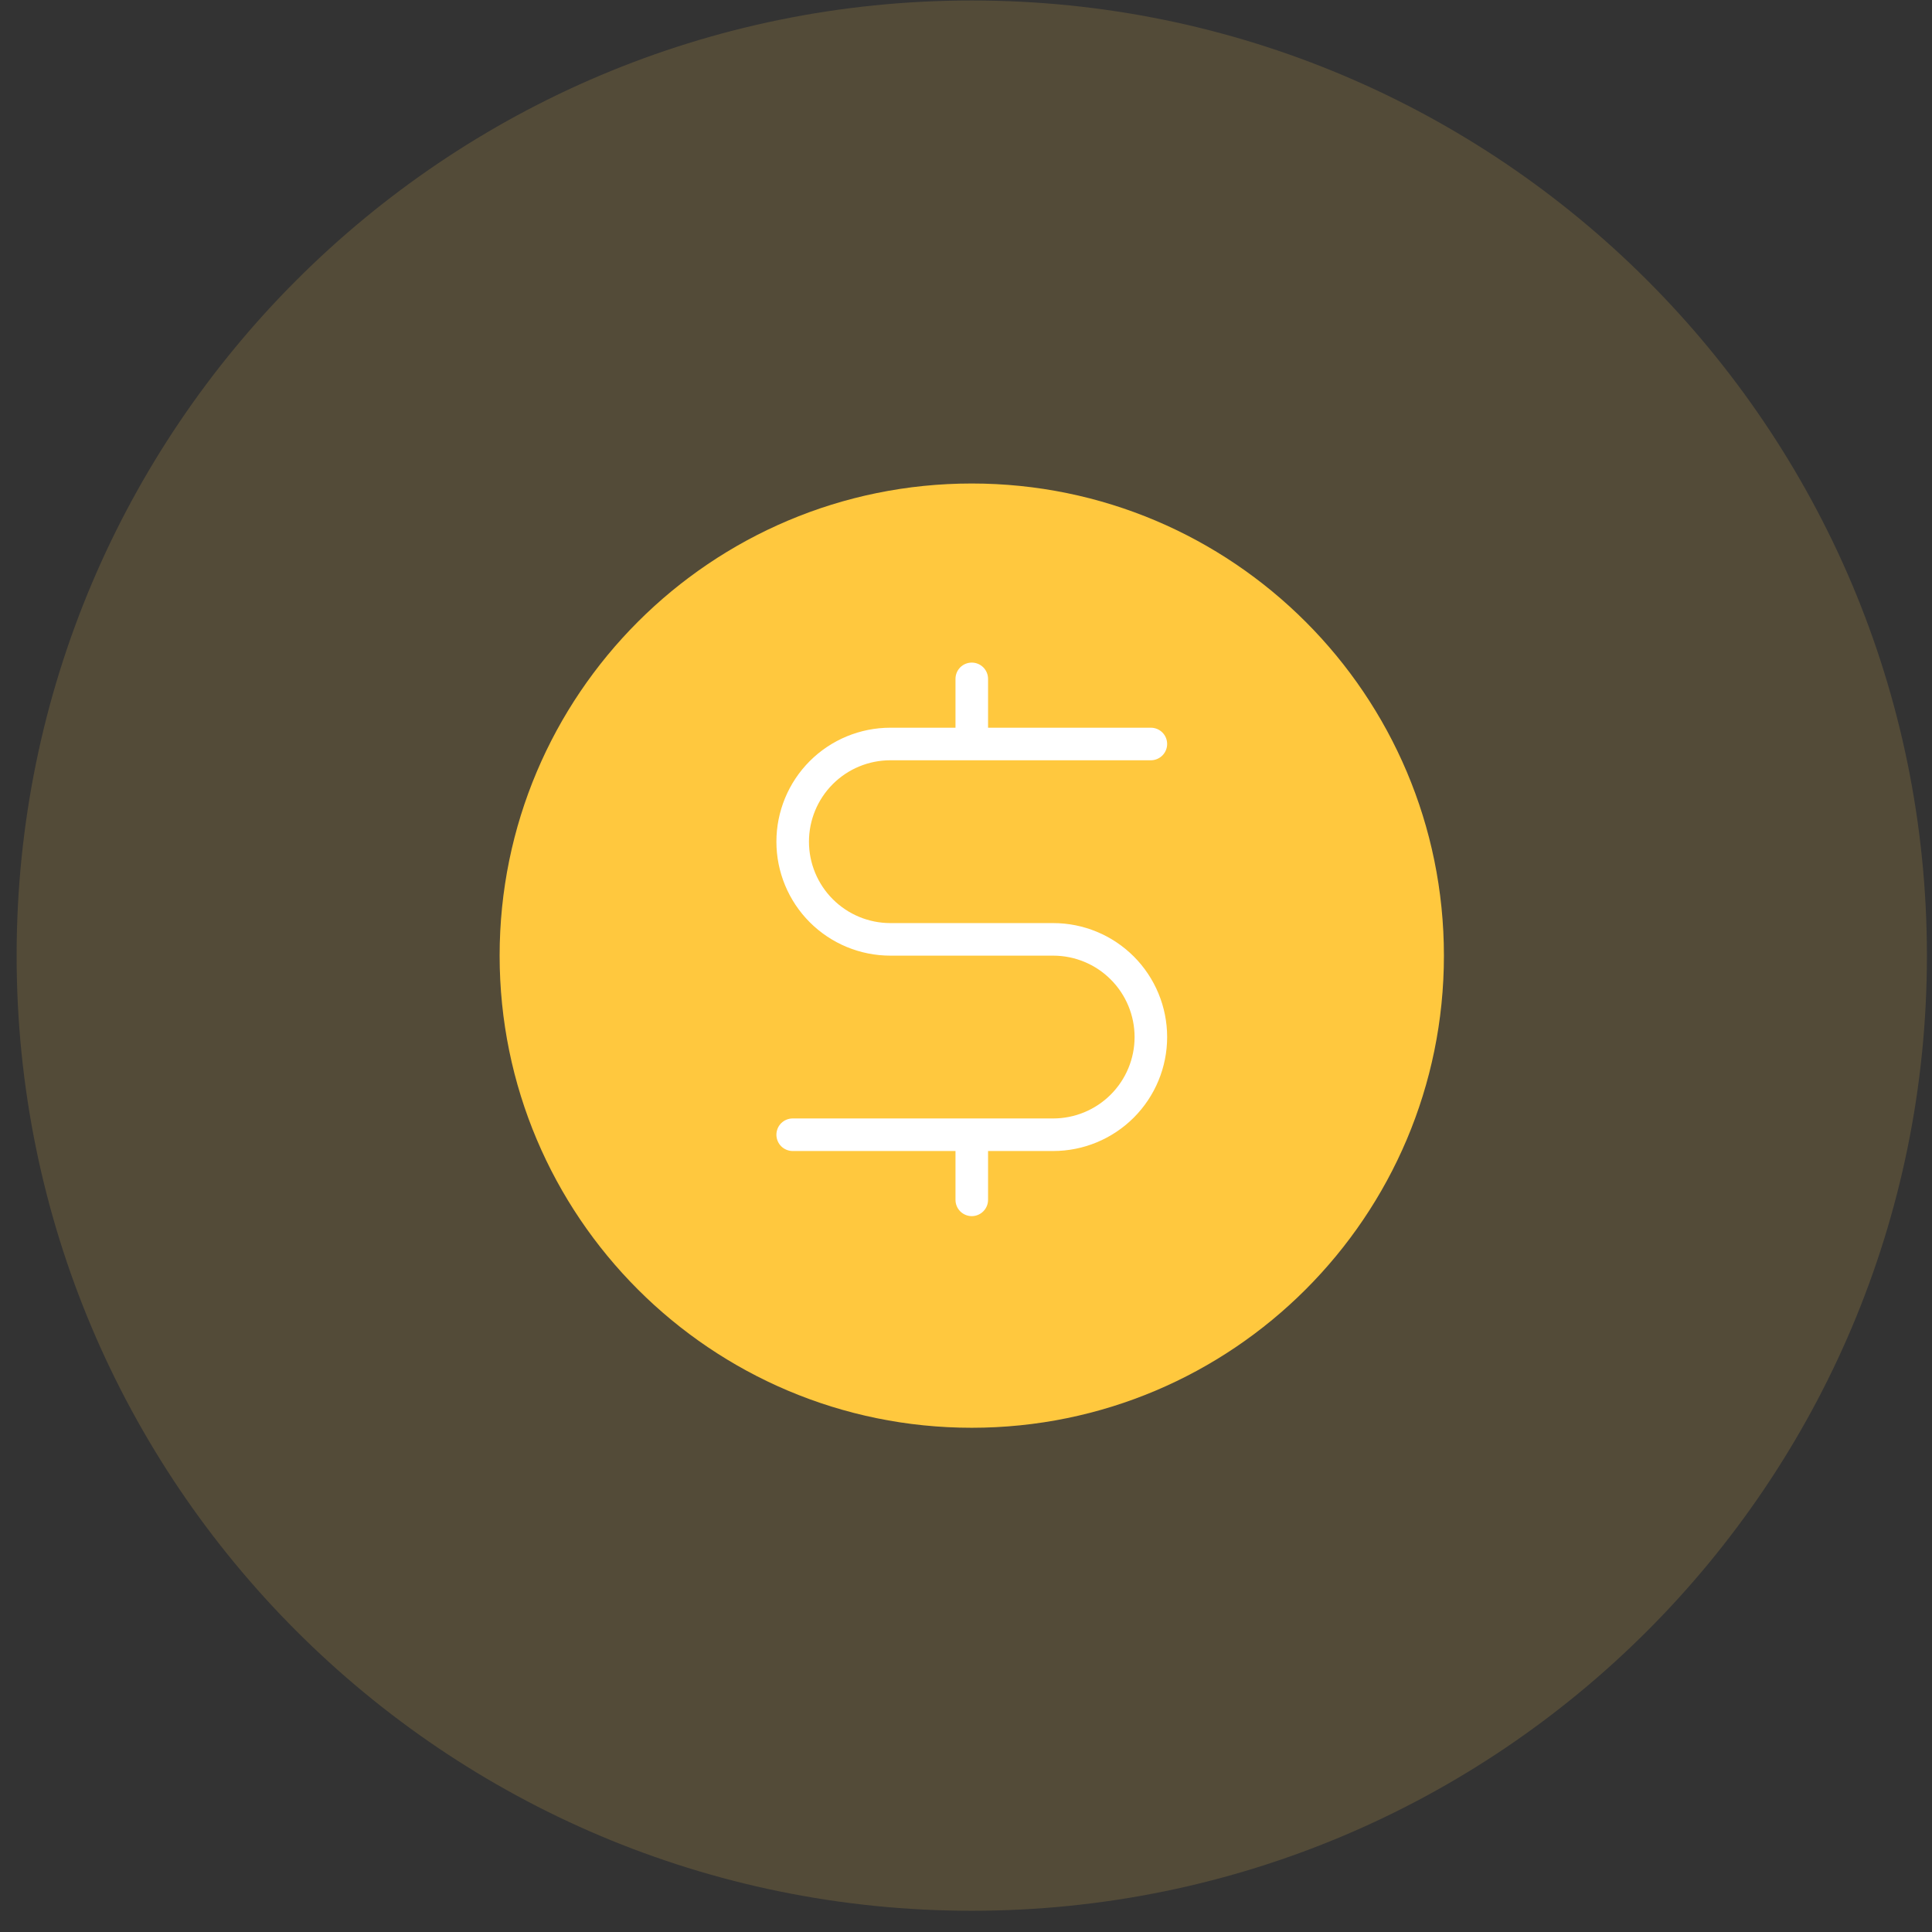
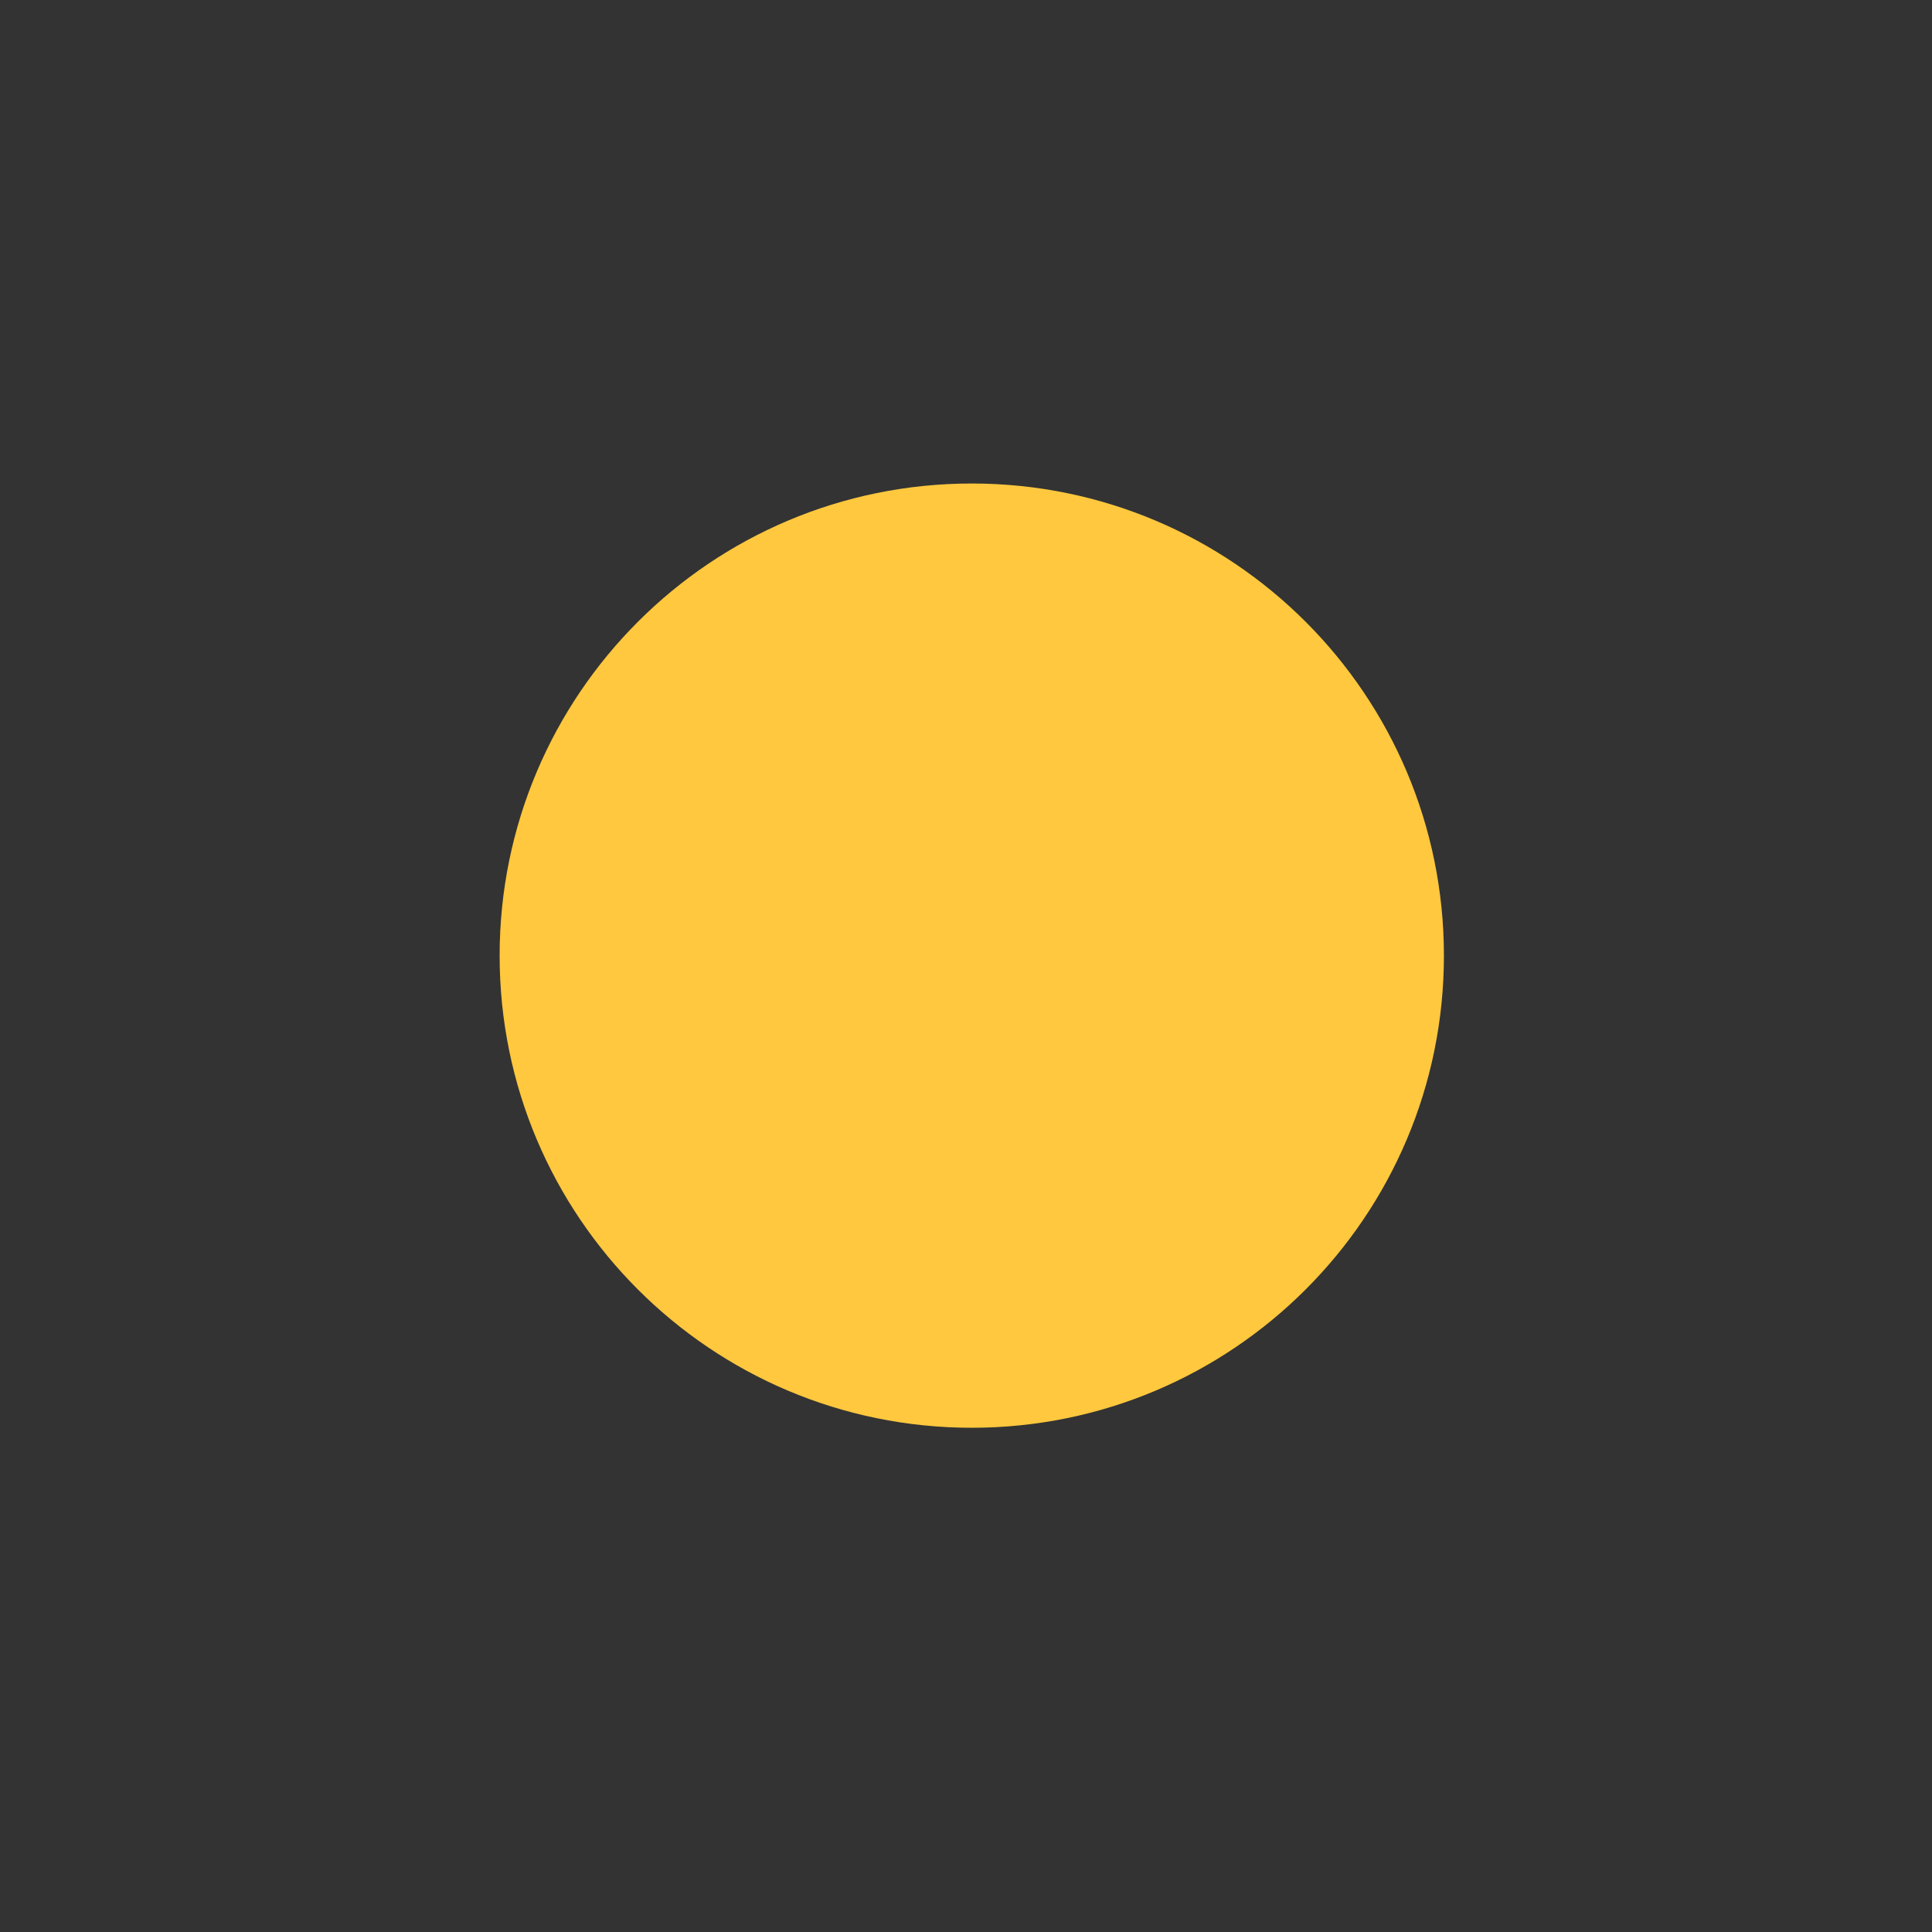
<svg xmlns="http://www.w3.org/2000/svg" width="89" height="89" viewBox="0 0 89 89" fill="none">
  <rect x="0" y="0" width="89" height="89" fill="#333333" stroke="none" />
-   <path d="M44.766 88.022C69.066 88.022 88.766 68.323 88.766 44.023C88.766 19.722 69.066 0.022 44.766 0.022C20.465 0.022 0.766 19.722 0.766 44.023C0.766 68.323 20.465 88.022 44.766 88.022Z" fill="#FECD51" fill-opacity="0.16" />
  <path d="M44.766 65.772C56.778 65.772 66.516 56.035 66.516 44.023C66.516 32.01 56.778 22.273 44.766 22.273C32.753 22.273 23.016 32.01 23.016 44.023C23.016 56.035 32.753 65.772 44.766 65.772Z" fill="#FFC83E" />
-   <path d="M48.516 42.523L41.016 42.523C40.021 42.523 39.067 42.127 38.364 41.424C37.661 40.721 37.266 39.767 37.266 38.773C37.266 37.778 37.661 36.824 38.364 36.121C39.067 35.417 40.021 35.023 41.016 35.023L53.016 35.023C53.215 35.023 53.405 34.943 53.546 34.803C53.687 34.662 53.766 34.471 53.766 34.273C53.766 34.074 53.687 33.883 53.546 33.742C53.405 33.602 53.215 33.523 53.016 33.523L45.516 33.523L45.516 31.273C45.516 31.073 45.437 30.883 45.296 30.742C45.155 30.602 44.965 30.523 44.766 30.523C44.567 30.523 44.376 30.602 44.235 30.742C44.095 30.883 44.016 31.073 44.016 31.273L44.016 33.523L41.016 33.523C39.623 33.523 38.288 34.076 37.303 35.06C36.319 36.045 35.766 37.38 35.766 38.773C35.766 40.165 36.319 41.5 37.303 42.485C38.288 43.469 39.623 44.023 41.016 44.023L48.516 44.023C49.51 44.023 50.464 44.417 51.167 45.121C51.87 45.824 52.266 46.778 52.266 47.773C52.266 48.767 51.87 49.721 51.167 50.424C50.464 51.127 49.51 51.523 48.516 51.523L36.516 51.523C36.317 51.523 36.126 51.602 35.985 51.742C35.845 51.883 35.766 52.074 35.766 52.273C35.766 52.471 35.845 52.662 35.985 52.803C36.126 52.943 36.317 53.023 36.516 53.023L44.016 53.023L44.016 55.273C44.016 55.471 44.095 55.662 44.235 55.803C44.376 55.943 44.567 56.023 44.766 56.023C44.965 56.023 45.155 55.943 45.296 55.803C45.437 55.662 45.516 55.471 45.516 55.273L45.516 53.023L48.516 53.023C49.908 53.023 51.243 52.469 52.228 51.485C53.212 50.5 53.766 49.165 53.766 47.773C53.766 46.38 53.212 45.045 52.228 44.06C51.243 43.076 49.908 42.523 48.516 42.523Z" fill="white" />
</svg>